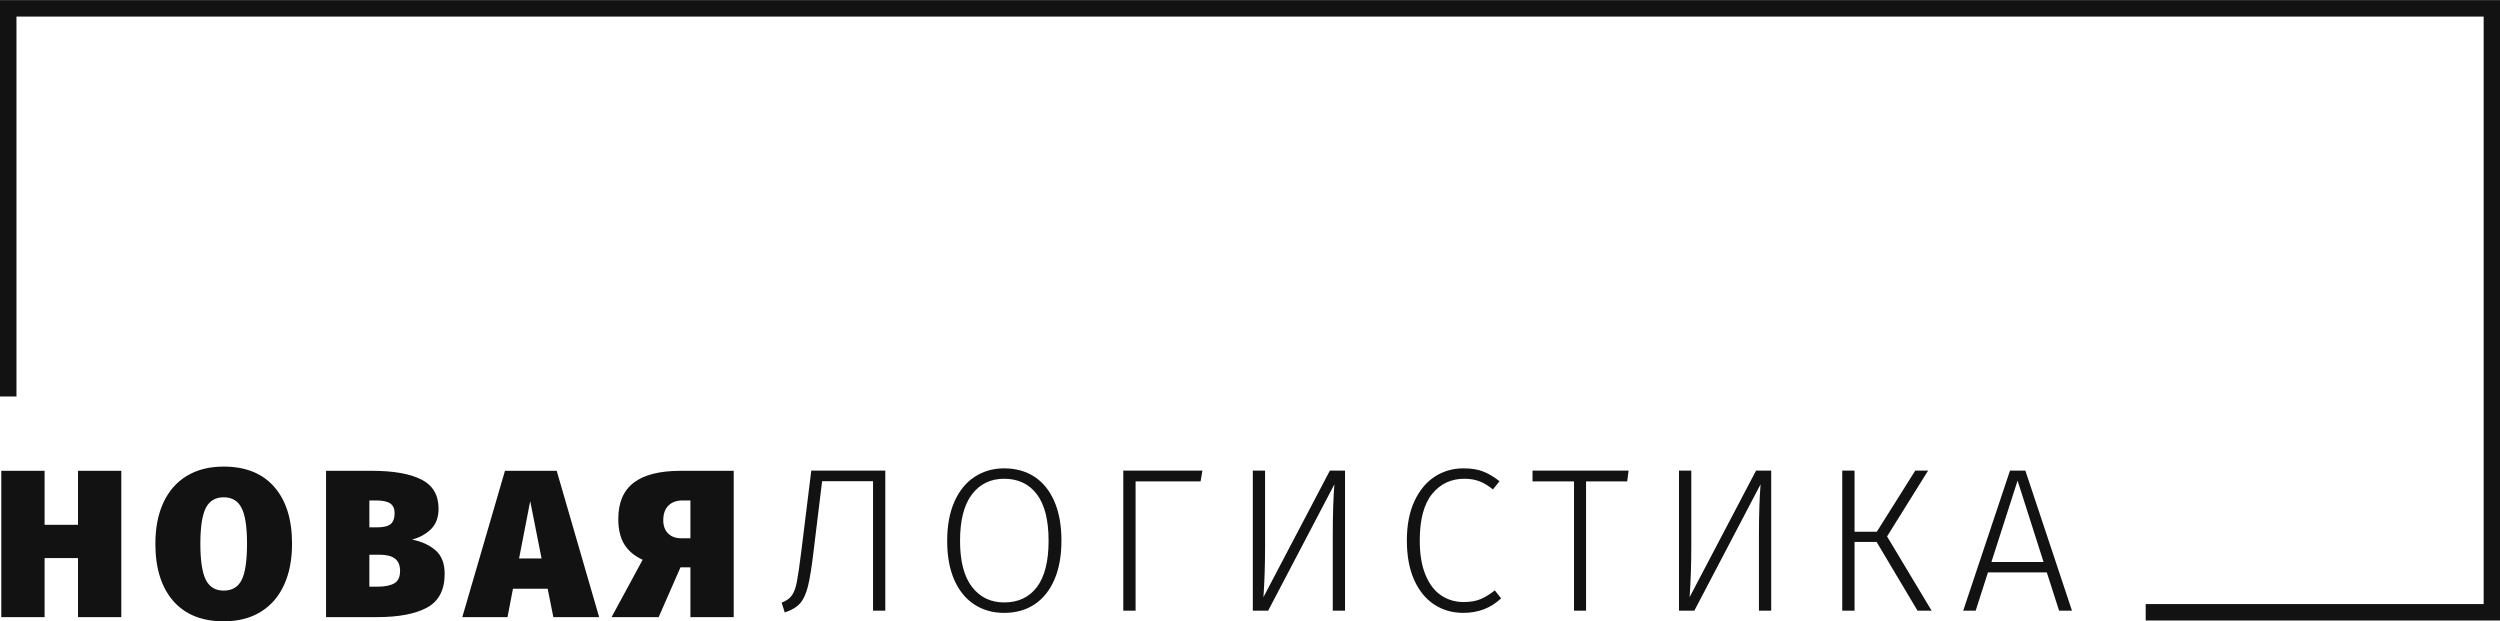
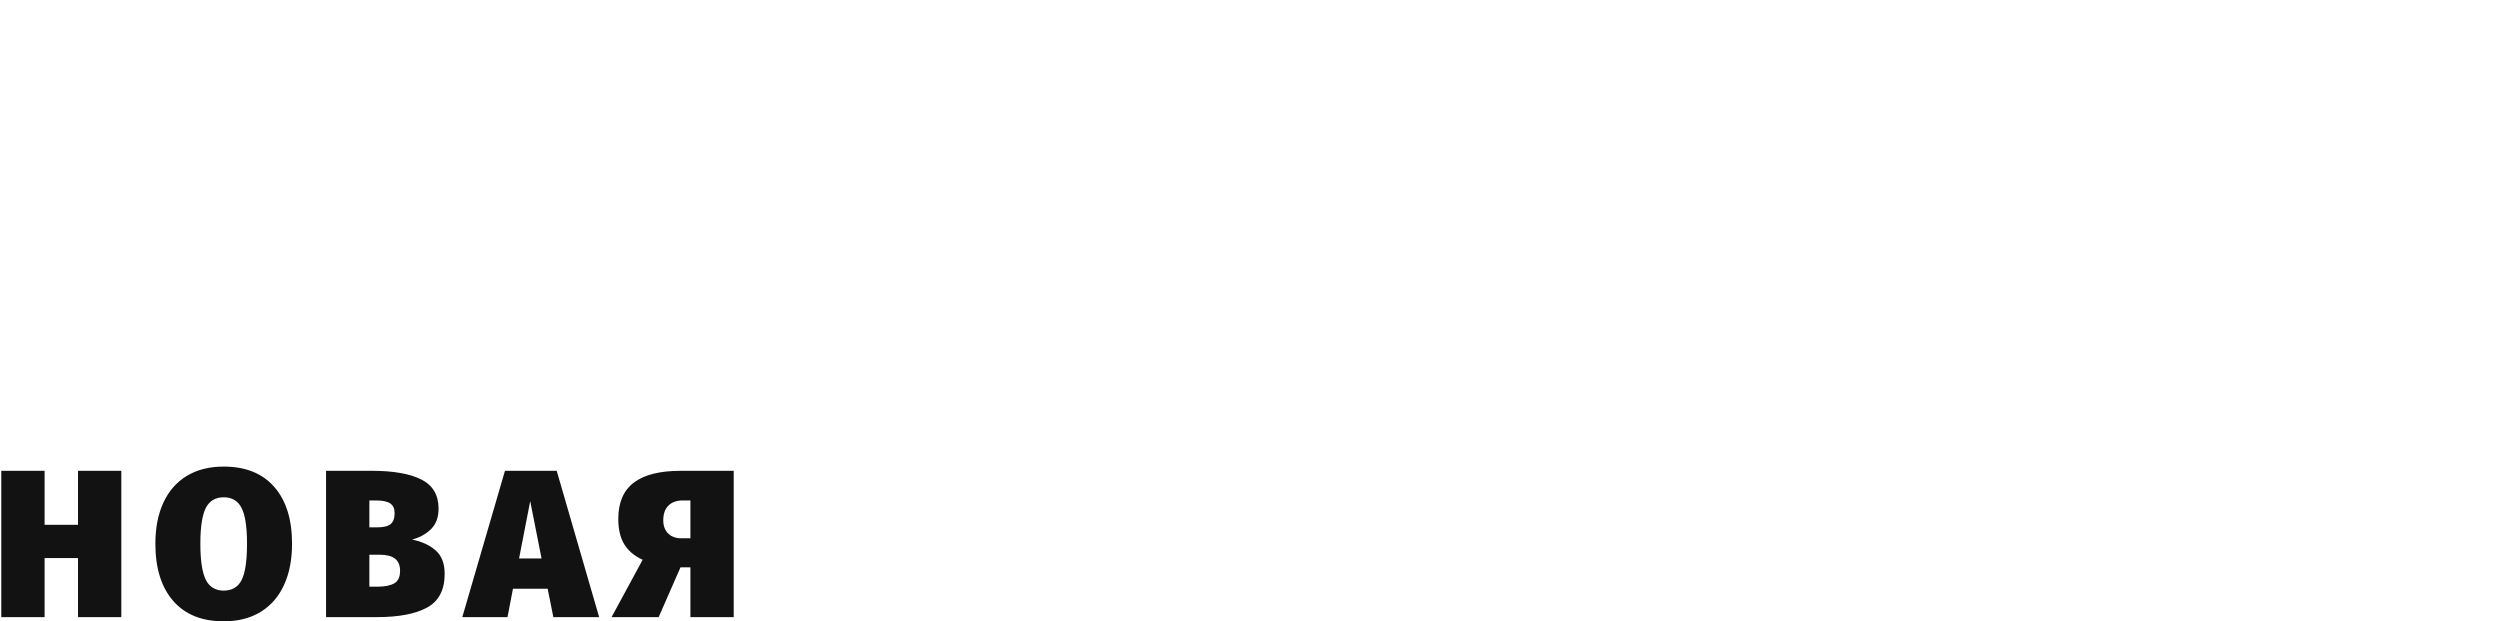
<svg xmlns="http://www.w3.org/2000/svg" xml:space="preserve" width="700px" height="174px" version="1.1" style="shape-rendering:geometricPrecision; text-rendering:geometricPrecision; image-rendering:optimizeQuality; fill-rule:evenodd; clip-rule:evenodd" viewBox="0 0 581.33 144.45">
  <defs>
    <style type="text/css">
   
    .fil0 {fill:#121212}
    .fil1 {fill:#121212;fill-rule:nonzero}
   
  </style>
  </defs>
  <g id="Кривые">
    <g id="_1970857811296">
      <g>
-         <path class="fil0" d="M499 140.44l0 3.82 82.33 0 0 -144.26 -581.33 0 0 92.17 3.83 0 0 -88.34 573.7 0 0 136.61 -78.53 0zm-0.06 0l0.06 0 0 3.82 -0.06 0 0 -3.82zm-498.94 -48.27l3.83 0 -3.83 0z" />
-       </g>
+         </g>
      <path class="fil1" d="M18.14 143.47l0 -13.73 -7.77 0 0 13.73 -10.07 0 0 -34.02 10.07 0 0 12.56 7.77 0 0 -12.56 10.07 0 0 34.02 -10.07 0zm33.88 -35c5.08,0 9,1.58 11.75,4.72 2.76,3.15 4.14,7.55 4.14,13.22 0,3.69 -0.62,6.88 -1.86,9.58 -1.24,2.71 -3.05,4.8 -5.43,6.26 -2.38,1.47 -5.25,2.2 -8.6,2.2 -5.09,0 -9,-1.59 -11.76,-4.76 -2.75,-3.18 -4.13,-7.61 -4.13,-13.28 0,-3.68 0.62,-6.86 1.86,-9.55 1.24,-2.69 3.05,-4.76 5.42,-6.21 2.38,-1.45 5.25,-2.18 8.61,-2.18zm0 7.14c-1.92,0 -3.31,0.82 -4.16,2.47 -0.84,1.64 -1.27,4.42 -1.27,8.33 0,3.91 0.43,6.71 1.27,8.39 0.85,1.68 2.24,2.51 4.16,2.51 1.95,0 3.35,-0.83 4.18,-2.49 0.83,-1.66 1.24,-4.46 1.24,-8.41 0,-3.91 -0.42,-6.69 -1.27,-8.33 -0.84,-1.65 -2.23,-2.47 -4.15,-2.47zm43.8 9.83c2.25,0.45 4.07,1.29 5.47,2.51 1.4,1.23 2.11,3.04 2.11,5.45 0,3.75 -1.37,6.37 -4.09,7.85 -2.72,1.48 -6.57,2.22 -11.56,2.22l-11.93 0 0 -34.02 10.61 0c5.05,0 8.91,0.68 11.56,2.03 2.66,1.35 3.99,3.61 3.99,6.77 0,2.02 -0.59,3.61 -1.76,4.77 -1.18,1.15 -2.64,1.96 -4.4,2.42zm-9.93 -9.1l0 6.26 1.72 0c1.53,0 2.6,-0.25 3.22,-0.76 0.62,-0.5 0.93,-1.36 0.93,-2.56 0,-1.01 -0.33,-1.76 -1,-2.23 -0.67,-0.47 -1.8,-0.71 -3.4,-0.71l-1.47 0zm1.96 20.05c1.69,0 2.98,-0.27 3.86,-0.79 0.88,-0.52 1.32,-1.48 1.32,-2.88 0,-1.3 -0.4,-2.26 -1.2,-2.86 -0.79,-0.6 -1.99,-0.9 -3.59,-0.9l-2.35 0 0 7.43 1.96 0zm40.82 7.08l-1.32 -6.6 -8.07 0 -1.27 6.6 -10.51 0 9.92 -34.02 12.03 0 9.87 34.02 -10.65 0zm-7.97 -13.63l5.23 0 -2.64 -13.35 -2.59 13.35zm49.91 -20.39l0 34.02 -10.07 0 0 -11.58 -2.3 0 -5.08 11.58 -10.95 0 7.23 -13.34c-1.89,-0.85 -3.3,-2.03 -4.25,-3.55 -0.94,-1.51 -1.42,-3.49 -1.42,-5.93 0,-3.82 1.21,-6.64 3.62,-8.46 2.41,-1.83 6.05,-2.74 10.9,-2.74l12.32 0zm-10.07 15.69l0 -8.8 -1.76 0c-1.43,0 -2.55,0.4 -3.35,1.2 -0.8,0.8 -1.2,1.93 -1.2,3.4 0,1.33 0.39,2.37 1.15,3.1 0.77,0.74 1.77,1.1 3.01,1.1l2.15 0z" />
-       <path class="fil1" d="M205.86 109.4l0 32.57 -2.85 0 0 -30.1 -11.84 0 -1.94 15.88c-0.45,3.87 -0.89,6.7 -1.34,8.49 -0.44,1.79 -1.05,3.13 -1.83,4.01 -0.77,0.89 -1.97,1.61 -3.58,2.14l-0.72 -2.28c1.08,-0.41 1.87,-0.97 2.38,-1.69 0.51,-0.71 0.89,-1.76 1.16,-3.16 0.27,-1.39 0.63,-3.86 1.07,-7.41l2.28 -18.45 17.21 0zm27.65 -0.52c2.66,0 4.99,0.64 6.99,1.92 1.99,1.29 3.55,3.2 4.66,5.73 1.11,2.54 1.66,5.6 1.66,9.18 0,3.52 -0.55,6.53 -1.64,9.05 -1.09,2.52 -2.64,4.44 -4.63,5.76 -2,1.31 -4.35,1.97 -7.04,1.97 -2.63,0 -4.94,-0.65 -6.94,-1.95 -2,-1.3 -3.55,-3.2 -4.66,-5.7 -1.11,-2.51 -1.66,-5.53 -1.66,-9.08 0,-3.52 0.55,-6.55 1.66,-9.08 1.11,-2.54 2.67,-4.47 4.68,-5.8 2.02,-1.33 4.32,-2 6.92,-2zm0 2.42c-3.17,0 -5.67,1.22 -7.51,3.64 -1.84,2.43 -2.76,6.03 -2.76,10.82 0,4.72 0.93,8.28 2.78,10.69 1.86,2.41 4.35,3.61 7.49,3.61 3.26,0 5.8,-1.19 7.61,-3.58 1.8,-2.4 2.71,-5.99 2.71,-10.77 0,-4.82 -0.92,-8.42 -2.74,-10.82 -1.82,-2.39 -4.35,-3.59 -7.58,-3.59zm46.09 -1.9l-0.43 2.52 -15.11 0 0 30.05 -2.86 0 0 -32.57 18.4 0zm33.16 32.57l-2.85 0 0 -17.36c0,-4.91 0.13,-8.92 0.38,-12.02l-15.4 29.38 -3.57 0 0 -32.57 2.85 0 0 17.35c0,4.31 -0.12,8.34 -0.38,12.08l15.45 -29.43 3.52 0 0 32.57zm27.55 -33.09c1.81,0 3.34,0.25 4.59,0.74 1.25,0.49 2.51,1.24 3.78,2.25l-1.52 1.91c-1.11,-0.89 -2.17,-1.53 -3.19,-1.91 -1.01,-0.38 -2.17,-0.57 -3.47,-0.57 -3.07,0 -5.57,1.18 -7.48,3.52 -1.92,2.35 -2.88,5.96 -2.88,10.84 0,3.17 0.44,5.83 1.33,7.99 0.89,2.15 2.1,3.74 3.64,4.77 1.53,1.03 3.28,1.55 5.25,1.55 1.55,0 2.87,-0.23 3.95,-0.69 1.07,-0.46 2.17,-1.13 3.28,-2.02l1.47 1.85c-2.38,2.25 -5.31,3.38 -8.8,3.38 -2.53,0 -4.79,-0.65 -6.77,-1.95 -1.98,-1.3 -3.53,-3.21 -4.66,-5.73 -1.12,-2.52 -1.69,-5.57 -1.69,-9.15 0,-3.58 0.59,-6.63 1.76,-9.15 1.18,-2.52 2.75,-4.42 4.73,-5.71 1.98,-1.28 4.21,-1.92 6.68,-1.92zm38.39 0.52l-0.33 2.52 -9.56 0 0 30.05 -2.8 0 0 -30.05 -9.65 0 0 -2.52 22.34 0zm33.16 32.57l-2.85 0 0 -17.36c0,-4.91 0.13,-8.92 0.38,-12.02l-15.4 29.38 -3.57 0 0 -32.57 2.86 0 0 17.35c0,4.31 -0.13,8.34 -0.39,12.08l15.45 -29.43 3.52 0 0 32.57zm36.49 -32.57l-9.55 15.31 10.36 17.26 -3.28 0 -9.51 -15.98 -5.13 0 0 15.98 -2.86 0 0 -32.57 2.86 0 0 14.22 5.18 0 8.94 -14.22 2.99 0zm30.45 32.57l-2.85 -8.89 -13.69 0 -2.85 8.89 -2.9 0 10.88 -32.57 3.57 0 10.84 32.57 -3 0zm-15.73 -11.32l12.12 0 -6.04 -18.92 -6.08 18.92z" />
    </g>
  </g>
</svg>